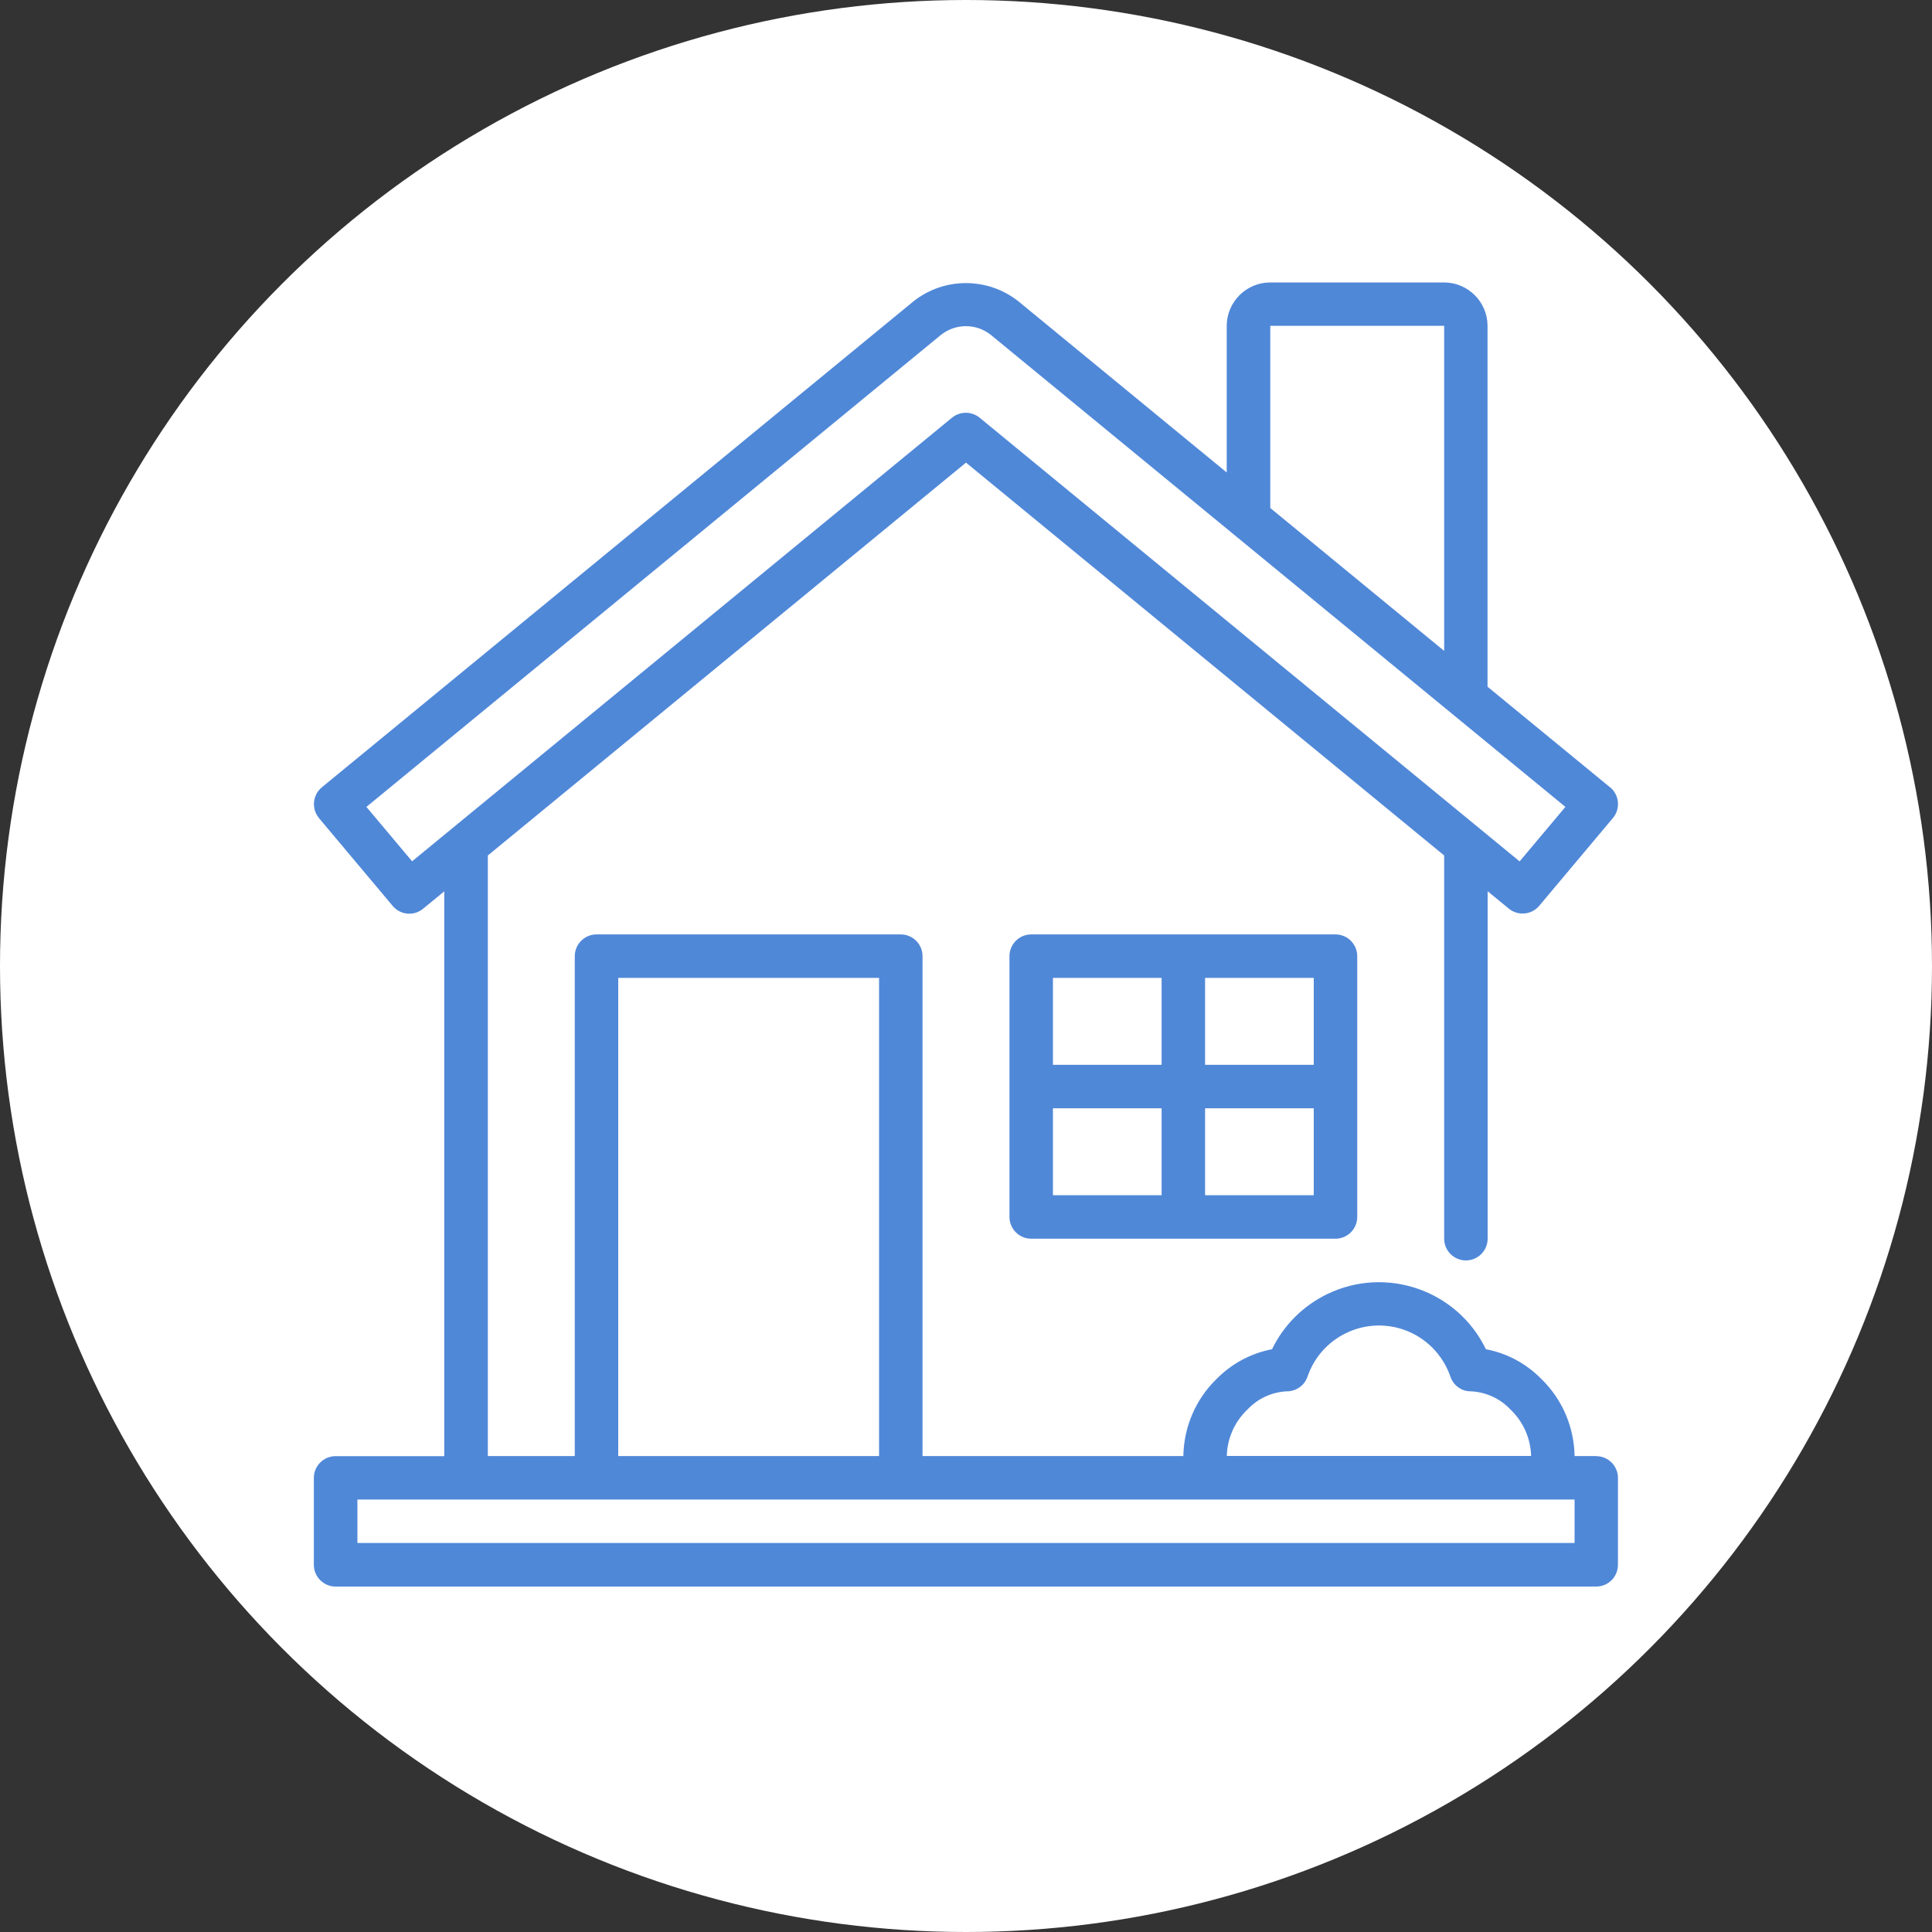
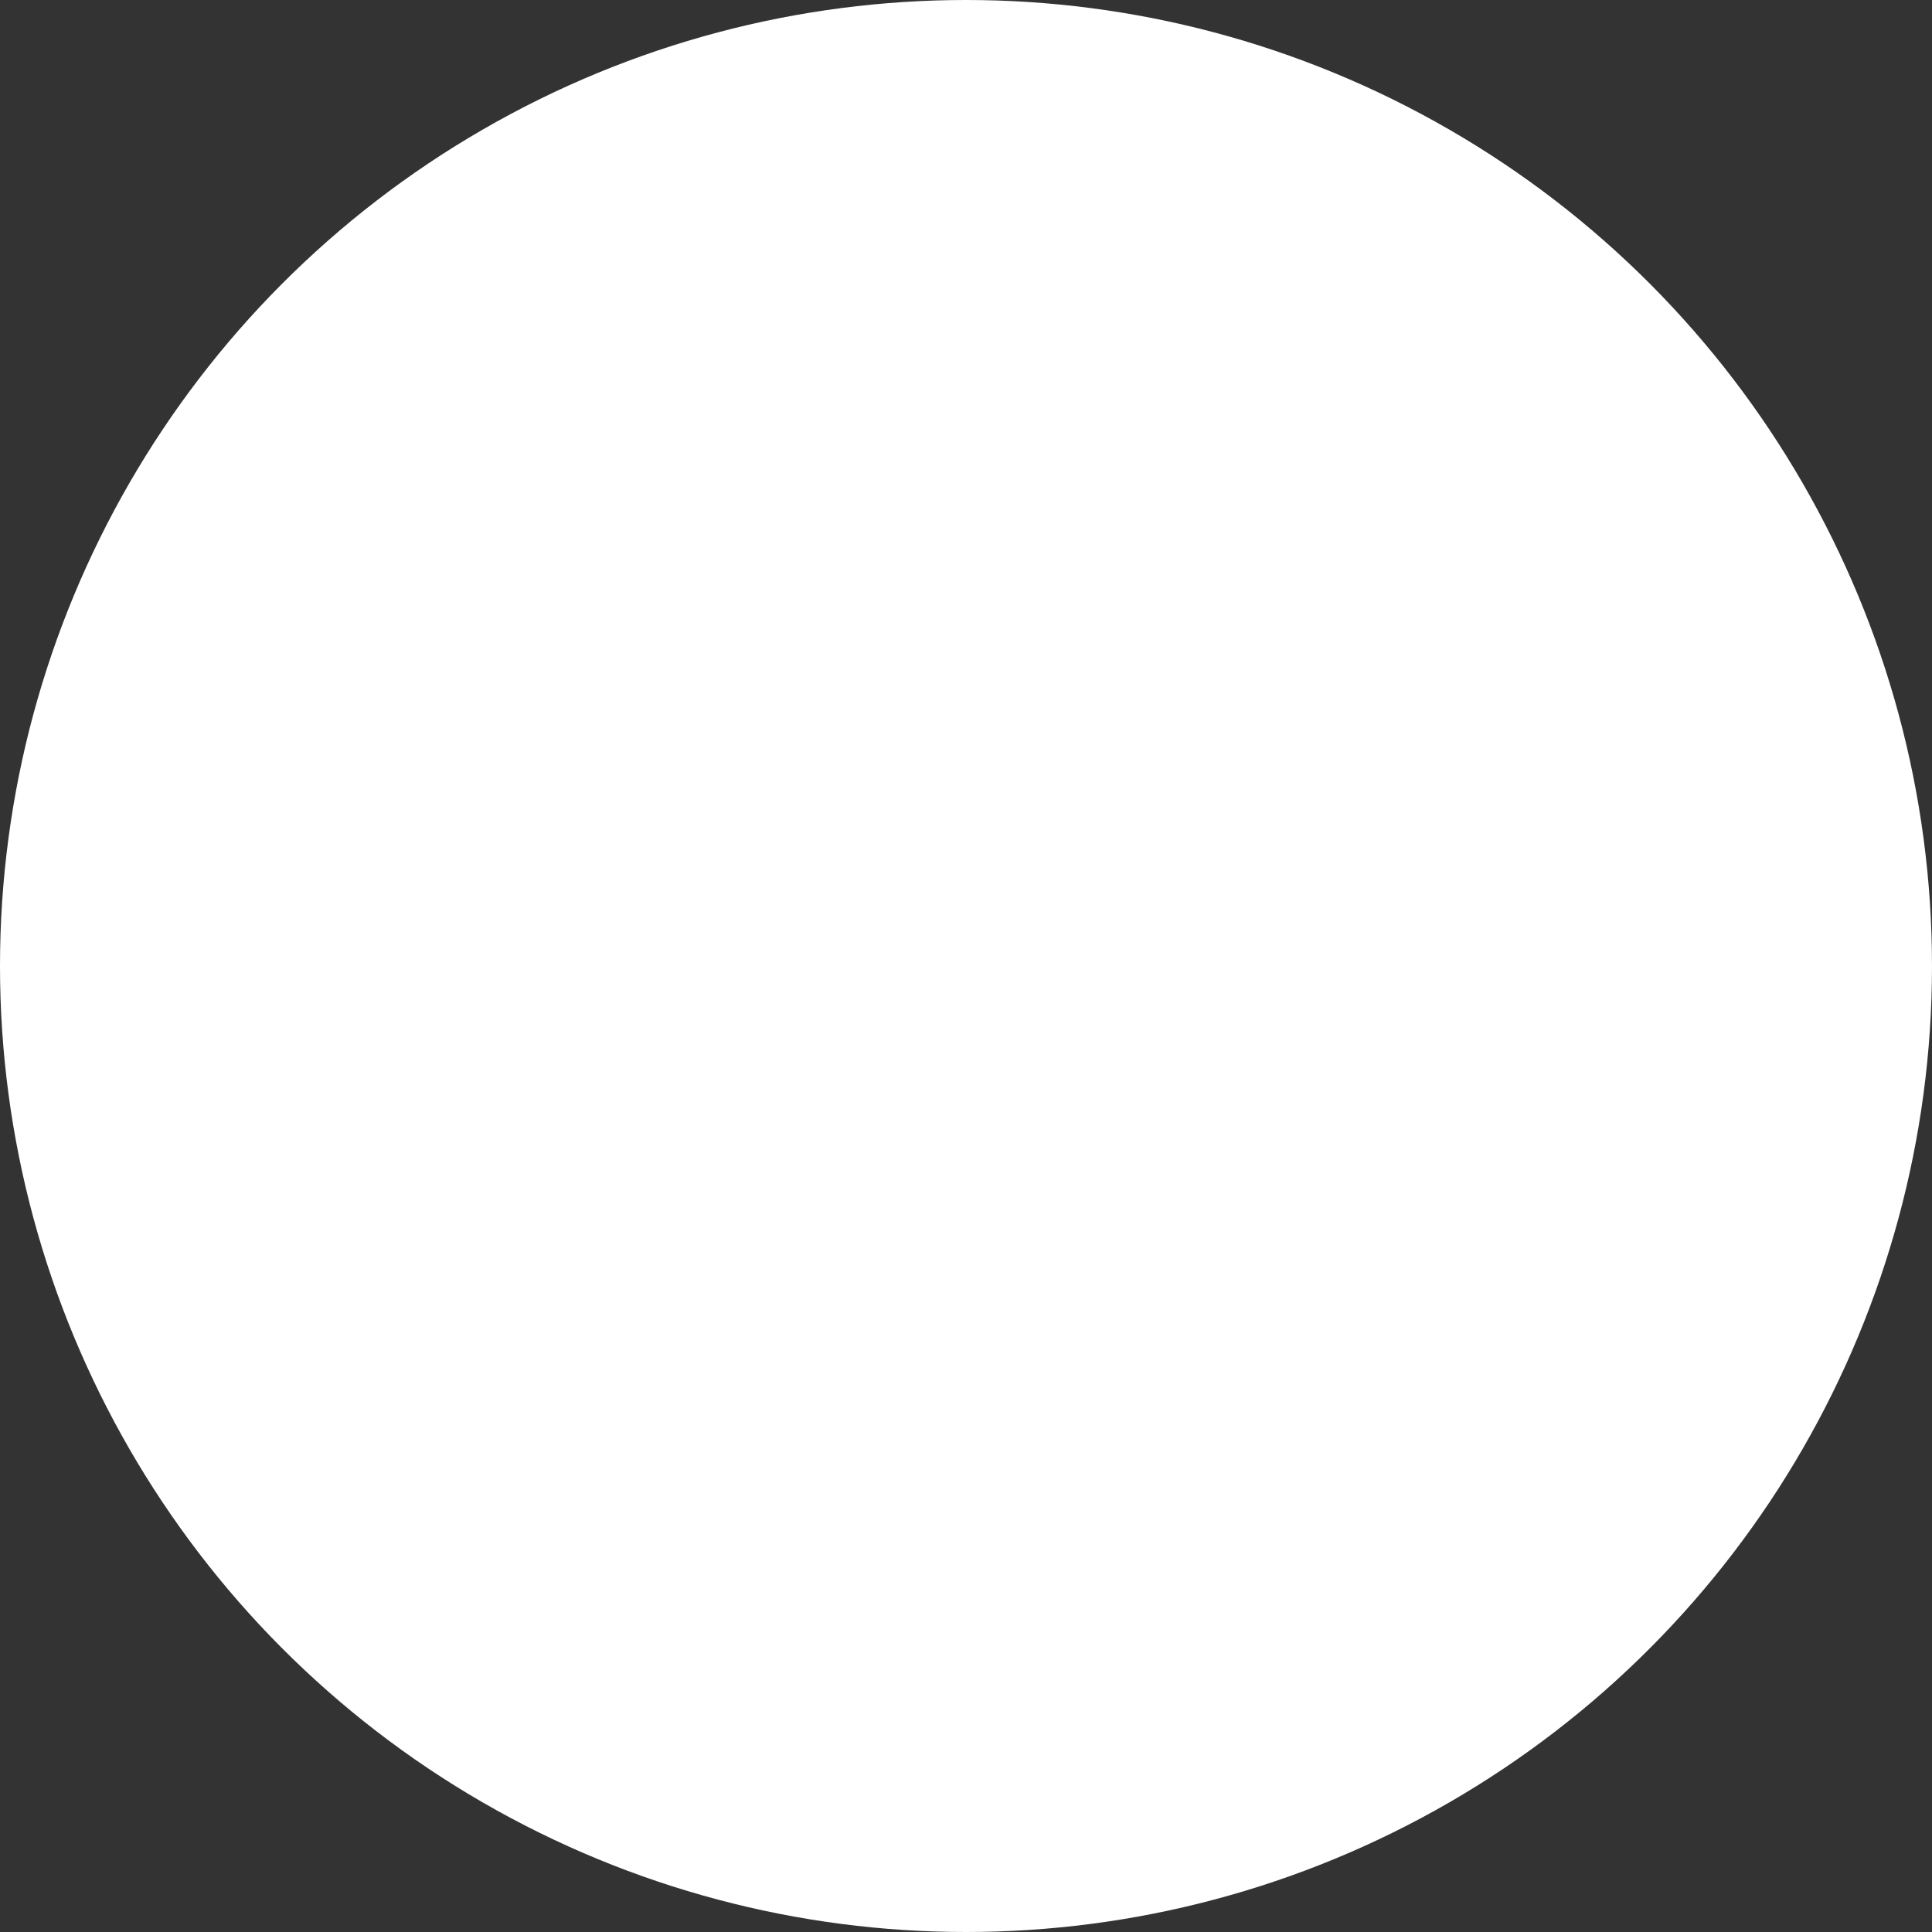
<svg xmlns="http://www.w3.org/2000/svg" id="Calque_1" viewBox="0 0 200 200">
  <rect x="0" y="0" width="200" height="200" fill="#333333" stroke="none" />
  <defs>
    <style>.cls-1{fill:#5088d8;}.cls-1,.cls-2{stroke-width:0px;}.cls-2{fill:#fff;}</style>
  </defs>
  <circle class="cls-2" cx="100" cy="100" r="100" />
-   <path class="cls-1" d="M165.25,150.73h-2.25c-.05-3.03-1.29-5.91-3.47-8.01-1.55-1.57-3.54-2.64-5.71-3.05-2.96-6.11-10.32-8.67-16.44-5.7-2.49,1.21-4.5,3.22-5.7,5.7-2.17.42-4.16,1.48-5.71,3.05-2.18,2.1-3.42,4.98-3.47,8.01h-27v-51.75c0-1.24-1.01-2.25-2.25-2.25h-31.5c-1.24,0-2.25,1.01-2.25,2.25v51.75h-9v-62.17l49.5-40.67,49.5,40.67v39.67c0,1.24,1.01,2.25,2.25,2.25s2.25-1.01,2.25-2.25v-35.97l2.19,1.8c.95.78,2.36.65,3.15-.29l7.63-9.09c.8-.95.67-2.37-.28-3.17,0,0-.01,0-.02-.01l-12.68-10.41v-37.35c0-2.48-2.02-4.5-4.5-4.5h-18c-2.48,0-4.5,2.02-4.5,4.5v15.17l-21.58-17.73c-3.18-2.5-7.66-2.5-10.83,0l-61.26,50.32c-.96.79-1.1,2.21-.31,3.17,0,0,0,.01.01.02l7.63,9.09c.79.95,2.2,1.08,3.15.29l2.19-1.8v58.47h-11.25c-1.24,0-2.25,1.01-2.25,2.25v9c0,1.24,1.01,2.25,2.25,2.25h130.5c1.24,0,2.25-1.01,2.25-2.25v-9c0-1.24-1.01-2.25-2.25-2.25ZM131.5,33.73h18v33.65l-18-14.79v-18.86ZM42.67,89.17l-4.74-5.64,59.5-48.88c1.5-1.18,3.62-1.18,5.12,0l59.5,48.88-4.74,5.64-55.9-45.93c-.83-.68-2.03-.68-2.86,0l-55.9,45.93ZM129.13,145.92c1.06-1.14,2.51-1.81,4.06-1.89.97.01,1.84-.59,2.16-1.51,1.39-4.09,5.83-6.27,9.91-4.89,2.3.78,4.1,2.59,4.89,4.89.31.92,1.19,1.54,2.16,1.51,1.55.09,3,.76,4.06,1.89,1.32,1.26,2.08,2.98,2.13,4.8h-31.5c.04-1.82.81-3.55,2.13-4.8ZM64,101.23h27v49.5h-27v-49.5ZM163,159.73H37v-4.5h126v4.5ZM106.75,96.73c-1.24,0-2.25,1.01-2.25,2.25v27c0,1.24,1.01,2.25,2.25,2.25h31.5c1.24,0,2.25-1.01,2.25-2.25v-27c0-1.24-1.01-2.25-2.25-2.25h-31.5ZM136,110.23h-11.25v-9h11.25v9ZM120.25,101.23v9h-11.25v-9h11.25ZM109,114.73h11.25v9h-11.25v-9ZM124.75,123.73v-9h11.25v9h-11.25Z" />
</svg>